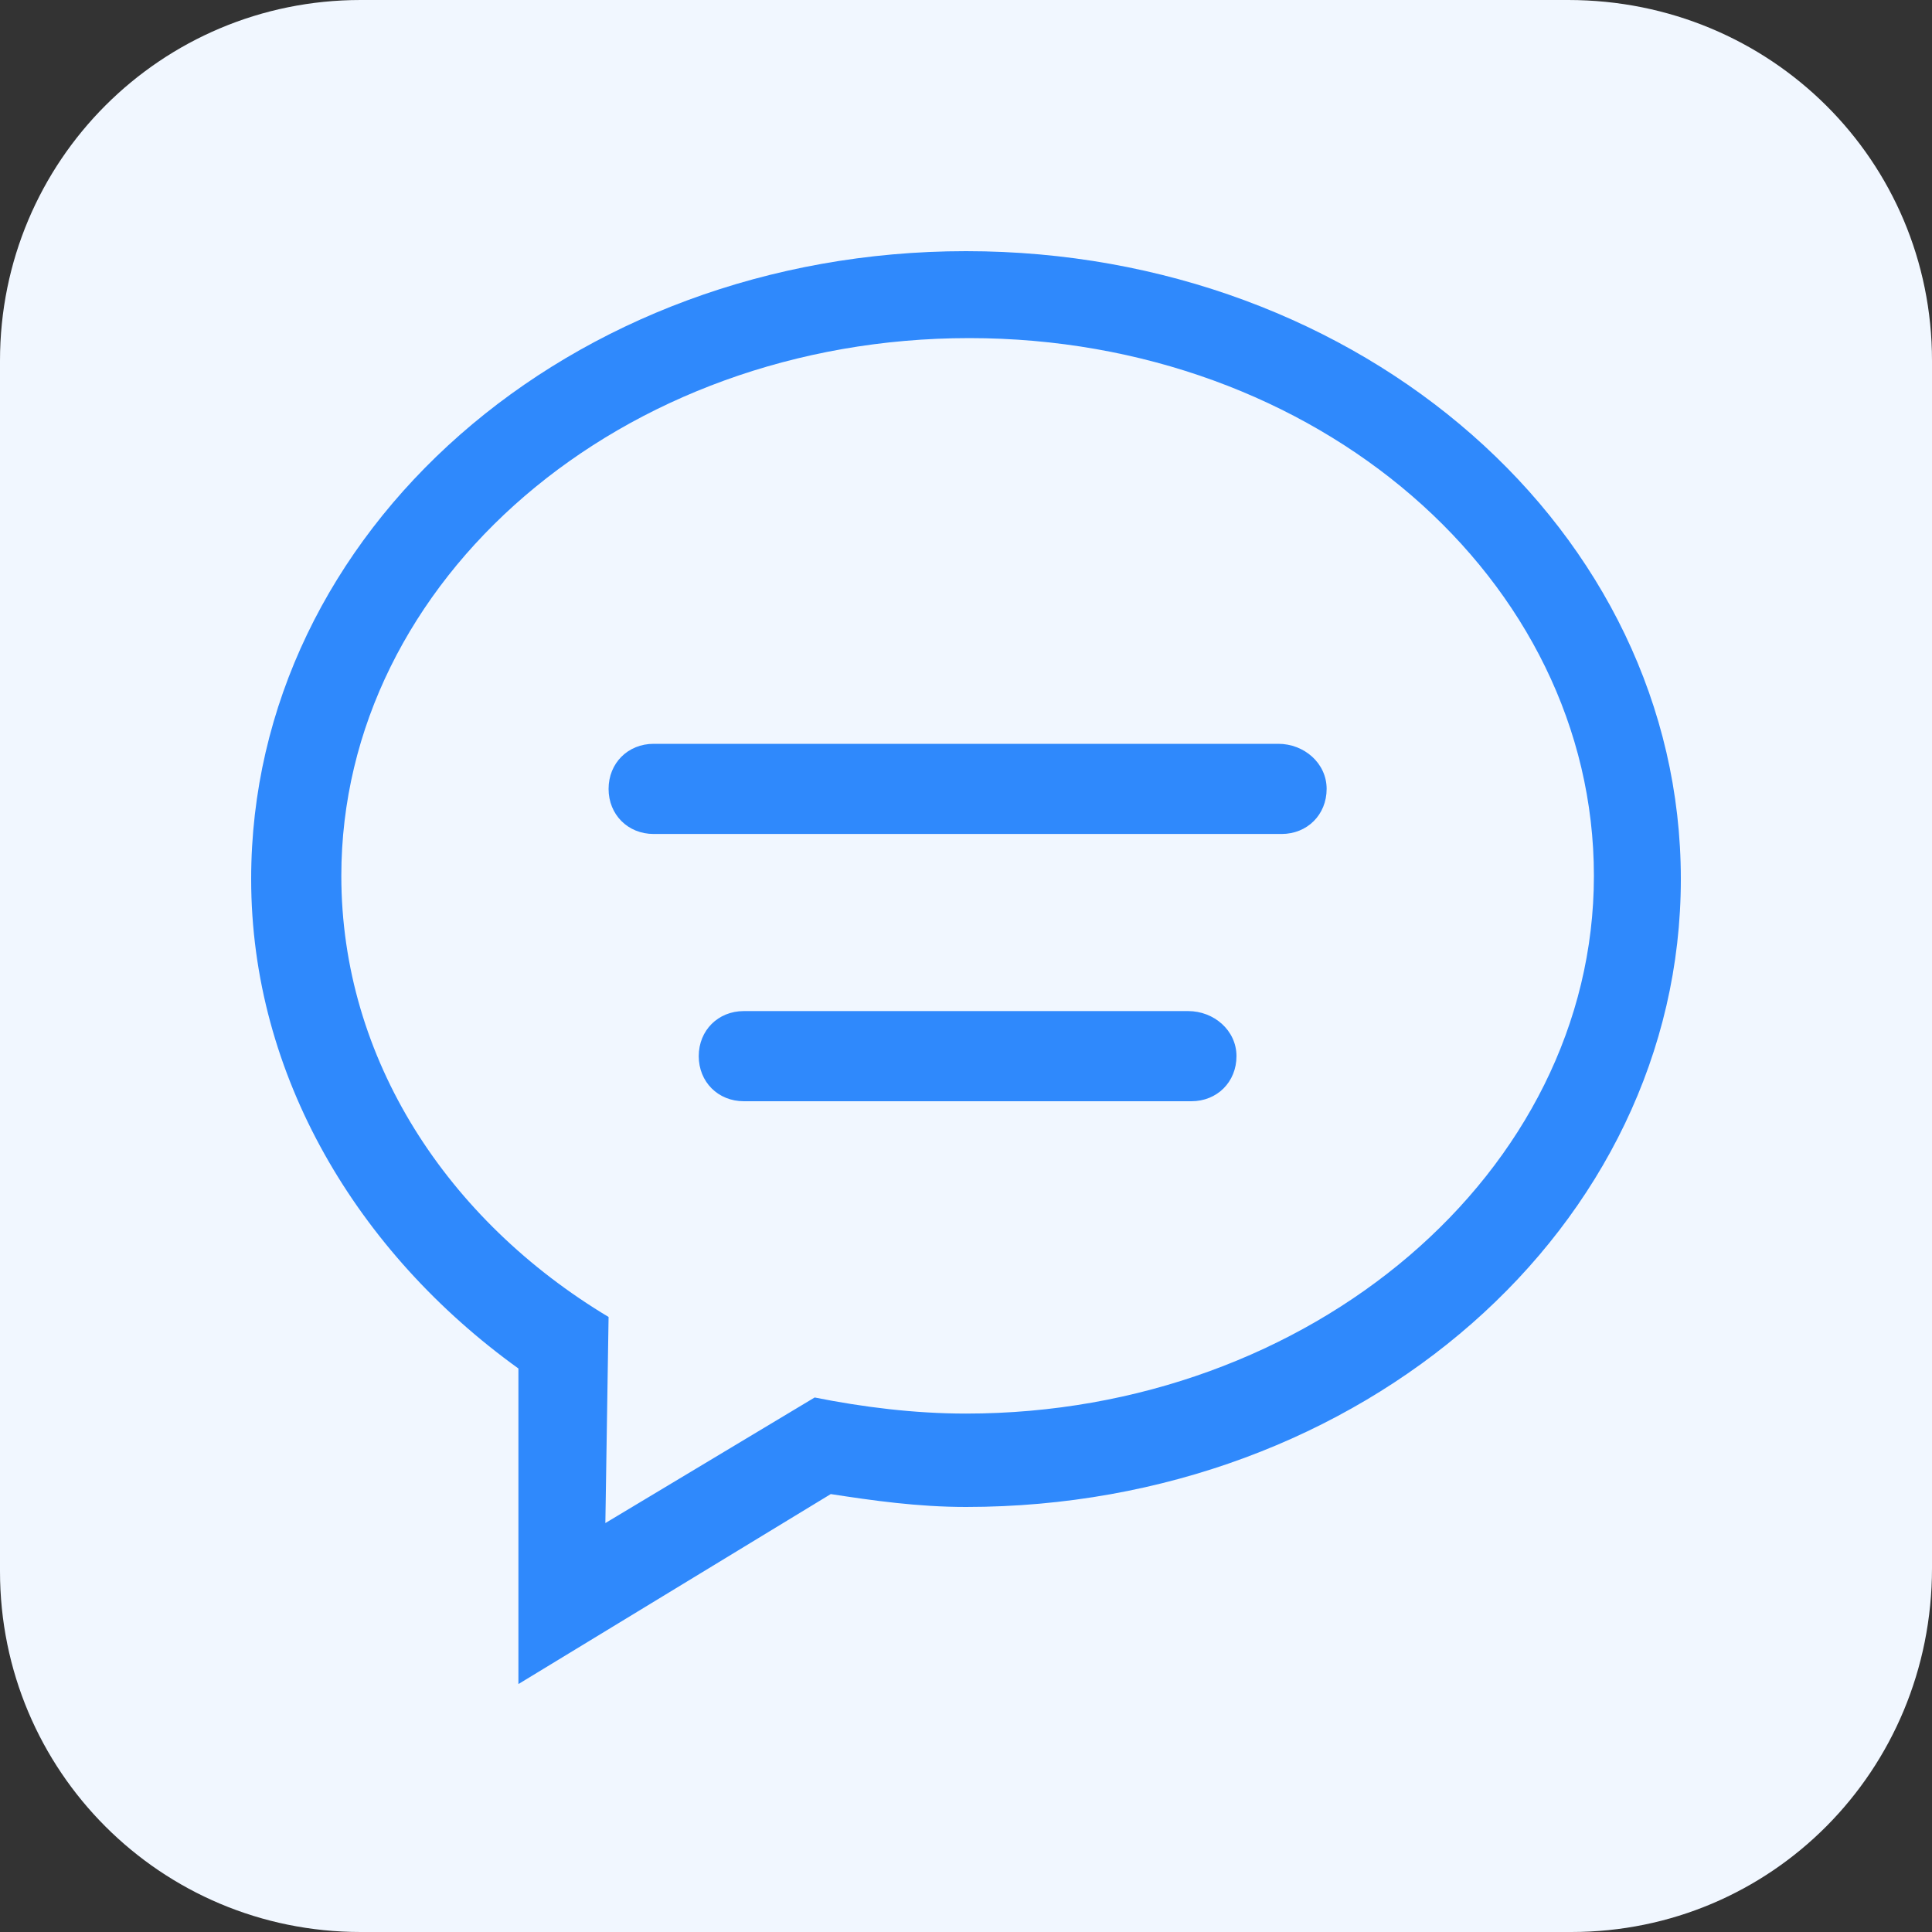
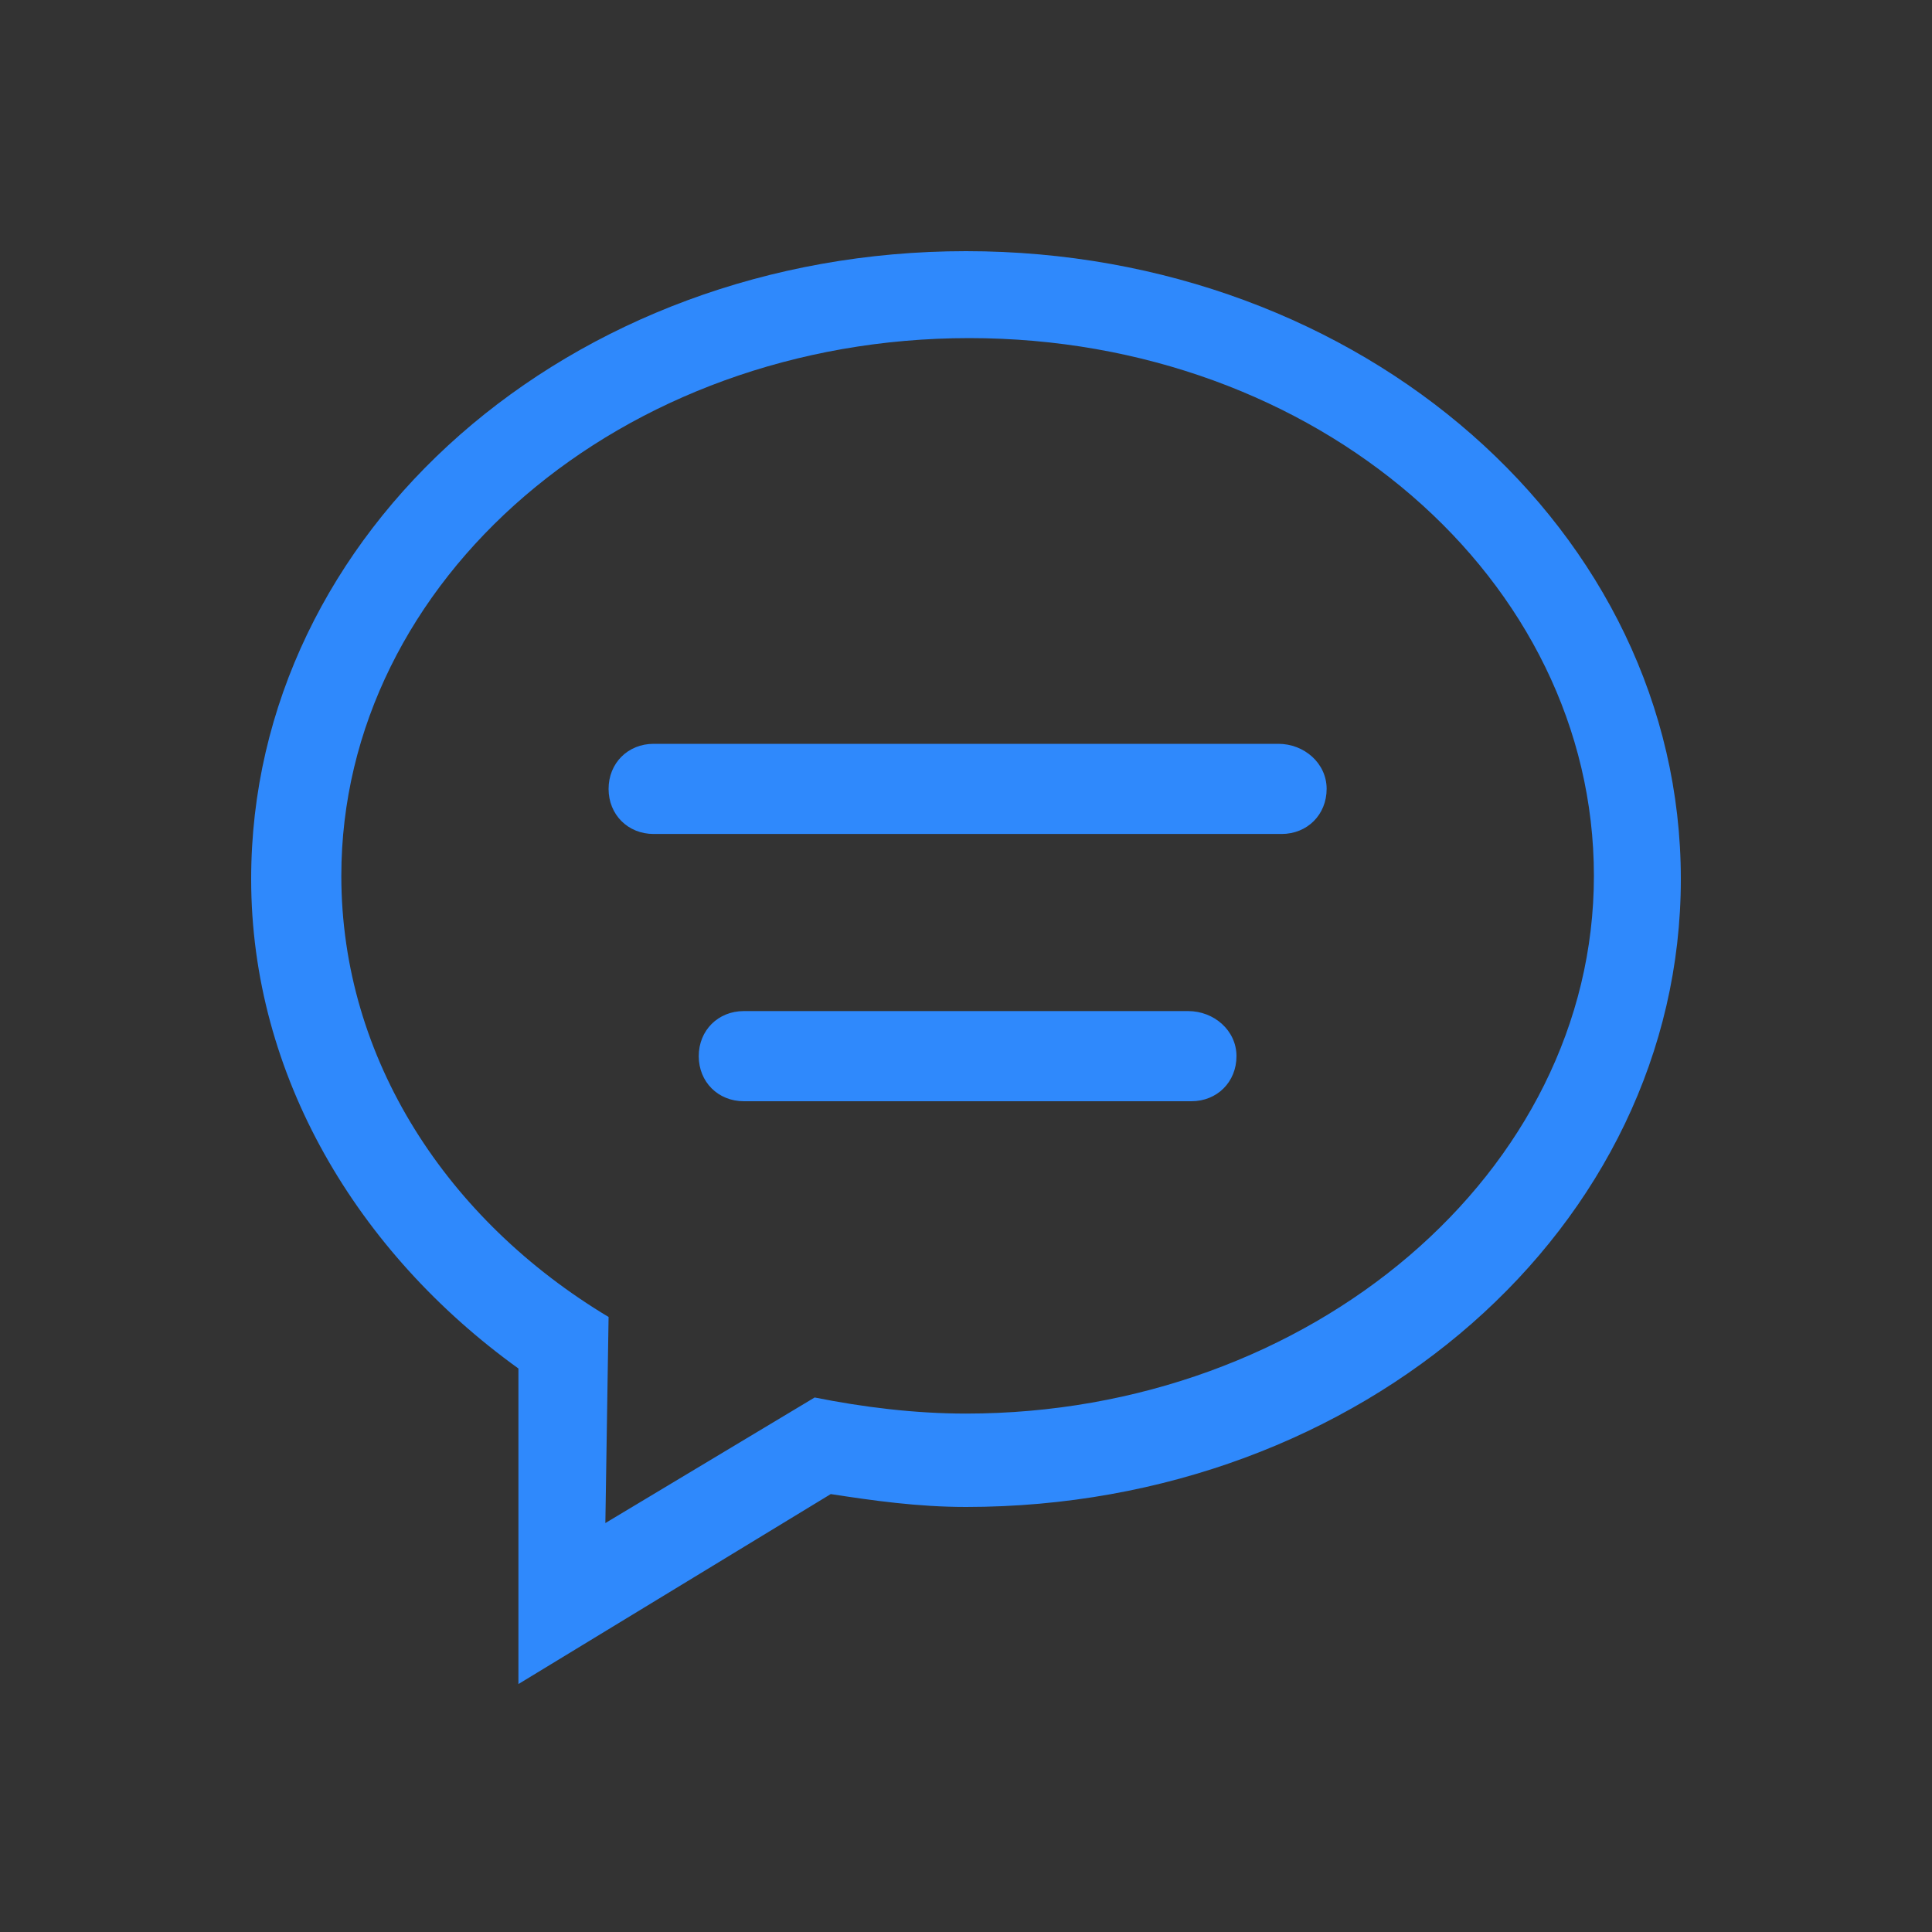
<svg xmlns="http://www.w3.org/2000/svg" version="1.1" id="Calque_1" x="0px" y="0px" viewBox="0 0 60 60" style="enable-background:new 0 0 60 60;" xml:space="preserve">
  <rect x="0" y="0" width="60" height="60" fill="#333333" stroke="none" />
  <style type="text/css">
	.st0{fill:#F1F7FF;}
	.st1{fill:#2F89FC;}
</style>
-   <path id="Path_5478" class="st0" d="M48.8,60H11.2C5,60,0,55,0,48.8l0,0V11.2C0,5,5,0,11.2,0l0,0h37.5C55,0,60,5,60,11.2l0,0v37.5  C60,55,55,60,48.8,60L48.8,60z" />
  <g id="_x32__26_">
    <g>
-       <path class="st1" d="M30,7.8c-12.3,0-22.2,8.7-22.2,19.5c0,6.1,3.3,11.6,8.3,15.2v9.8l9.7-5.9c1.3,0.2,2.7,0.4,4.2,0.4    c12.3,0,22.2-8.7,22.2-19.5S42.3,7.8,30,7.8z M36.9,31.4H23.1c-0.8,0-1.4,0.6-1.4,1.4s0.6,1.4,1.4,1.4h13.9c0.8,0,1.4-0.6,1.4-1.4    S37.7,31.4,36.9,31.4z M39.7,23.1H20.3c-0.8,0-1.4,0.6-1.4,1.4s0.6,1.4,1.4,1.4h19.5c0.8,0,1.4-0.6,1.4-1.4S40.5,23.1,39.7,23.1z     M30,43.9c-1.6,0-3.2-0.2-4.7-0.5l-6.5,3.9l0.1-6.4c-5-3-8.3-8-8.3-13.7c0-9.2,8.7-16.7,19.5-16.7S49.5,18,49.5,27.2    S40.7,43.9,30,43.9z" />
+       <path class="st1" d="M30,7.8c-12.3,0-22.2,8.7-22.2,19.5c0,6.1,3.3,11.6,8.3,15.2v9.8l9.7-5.9c1.3,0.2,2.7,0.4,4.2,0.4    c12.3,0,22.2-8.7,22.2-19.5S42.3,7.8,30,7.8z M36.9,31.4H23.1c-0.8,0-1.4,0.6-1.4,1.4s0.6,1.4,1.4,1.4h13.9c0.8,0,1.4-0.6,1.4-1.4    S37.7,31.4,36.9,31.4z M39.7,23.1H20.3c-0.8,0-1.4,0.6-1.4,1.4s0.6,1.4,1.4,1.4h19.5c0.8,0,1.4-0.6,1.4-1.4S40.5,23.1,39.7,23.1z     M30,43.9c-1.6,0-3.2-0.2-4.7-0.5l-6.5,3.9l0.1-6.4c-5-3-8.3-8-8.3-13.7c0-9.2,8.7-16.7,19.5-16.7S49.5,18,49.5,27.2    S40.7,43.9,30,43.9" />
    </g>
  </g>
</svg>